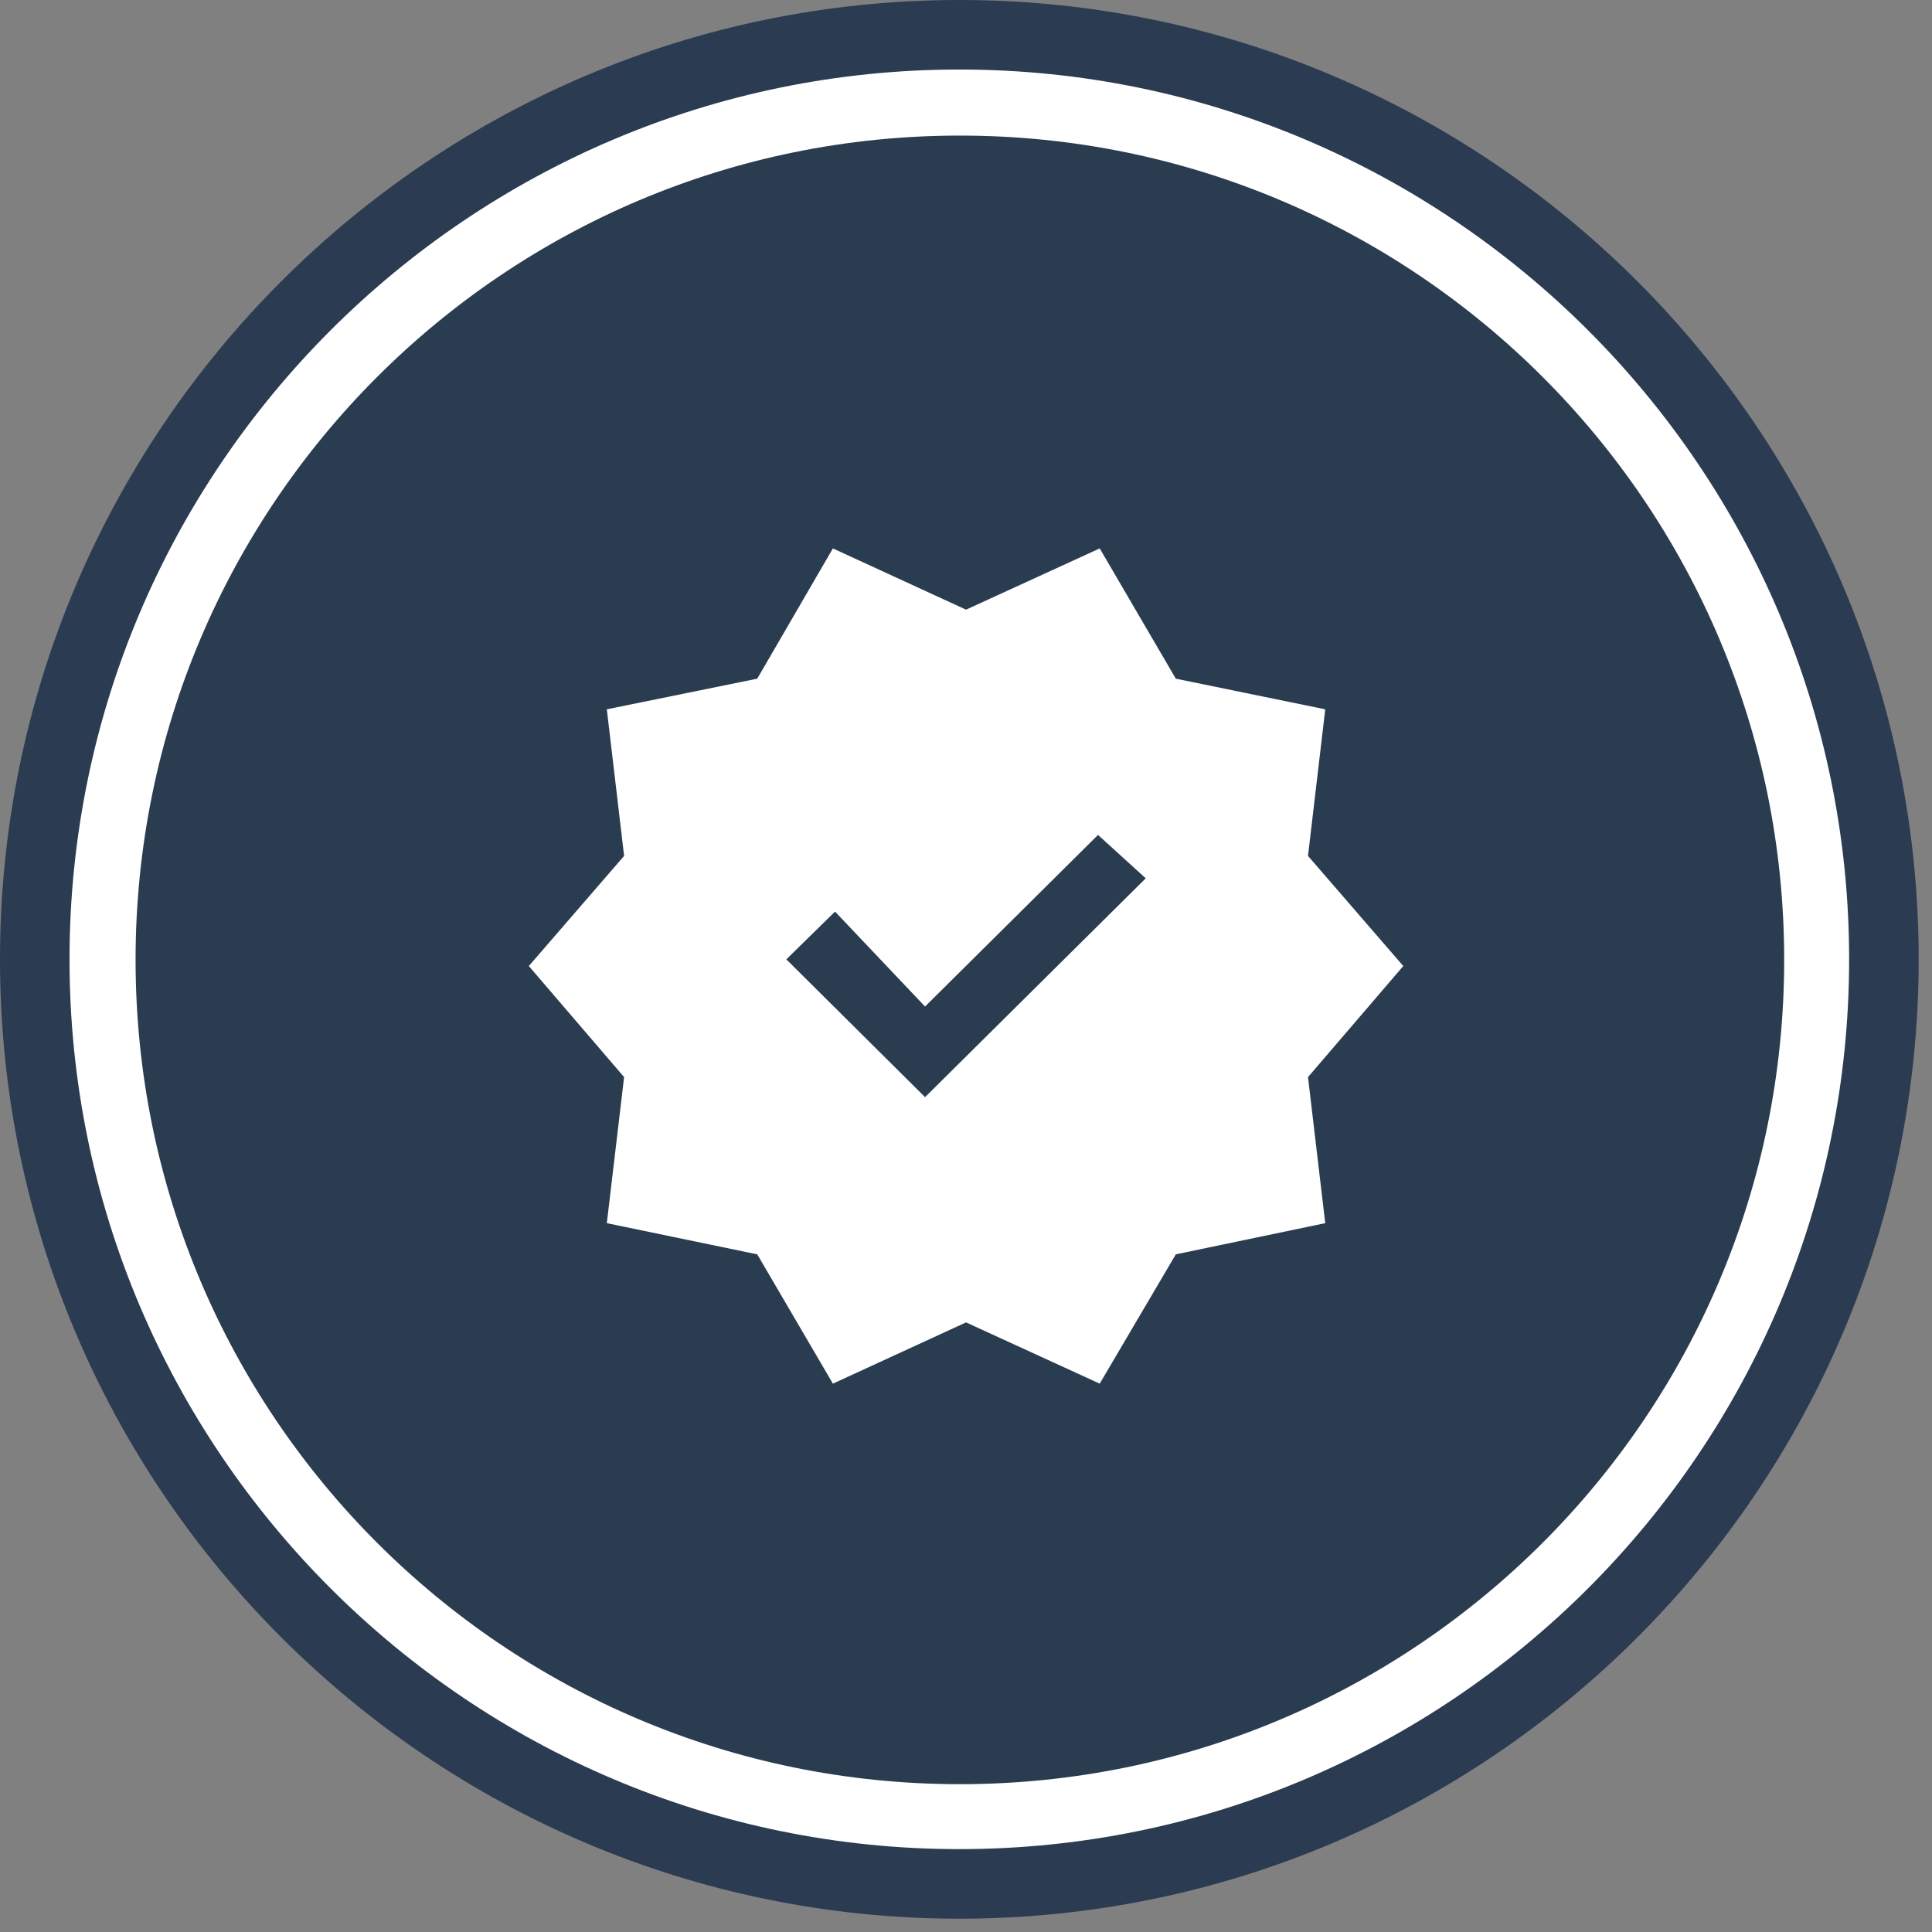
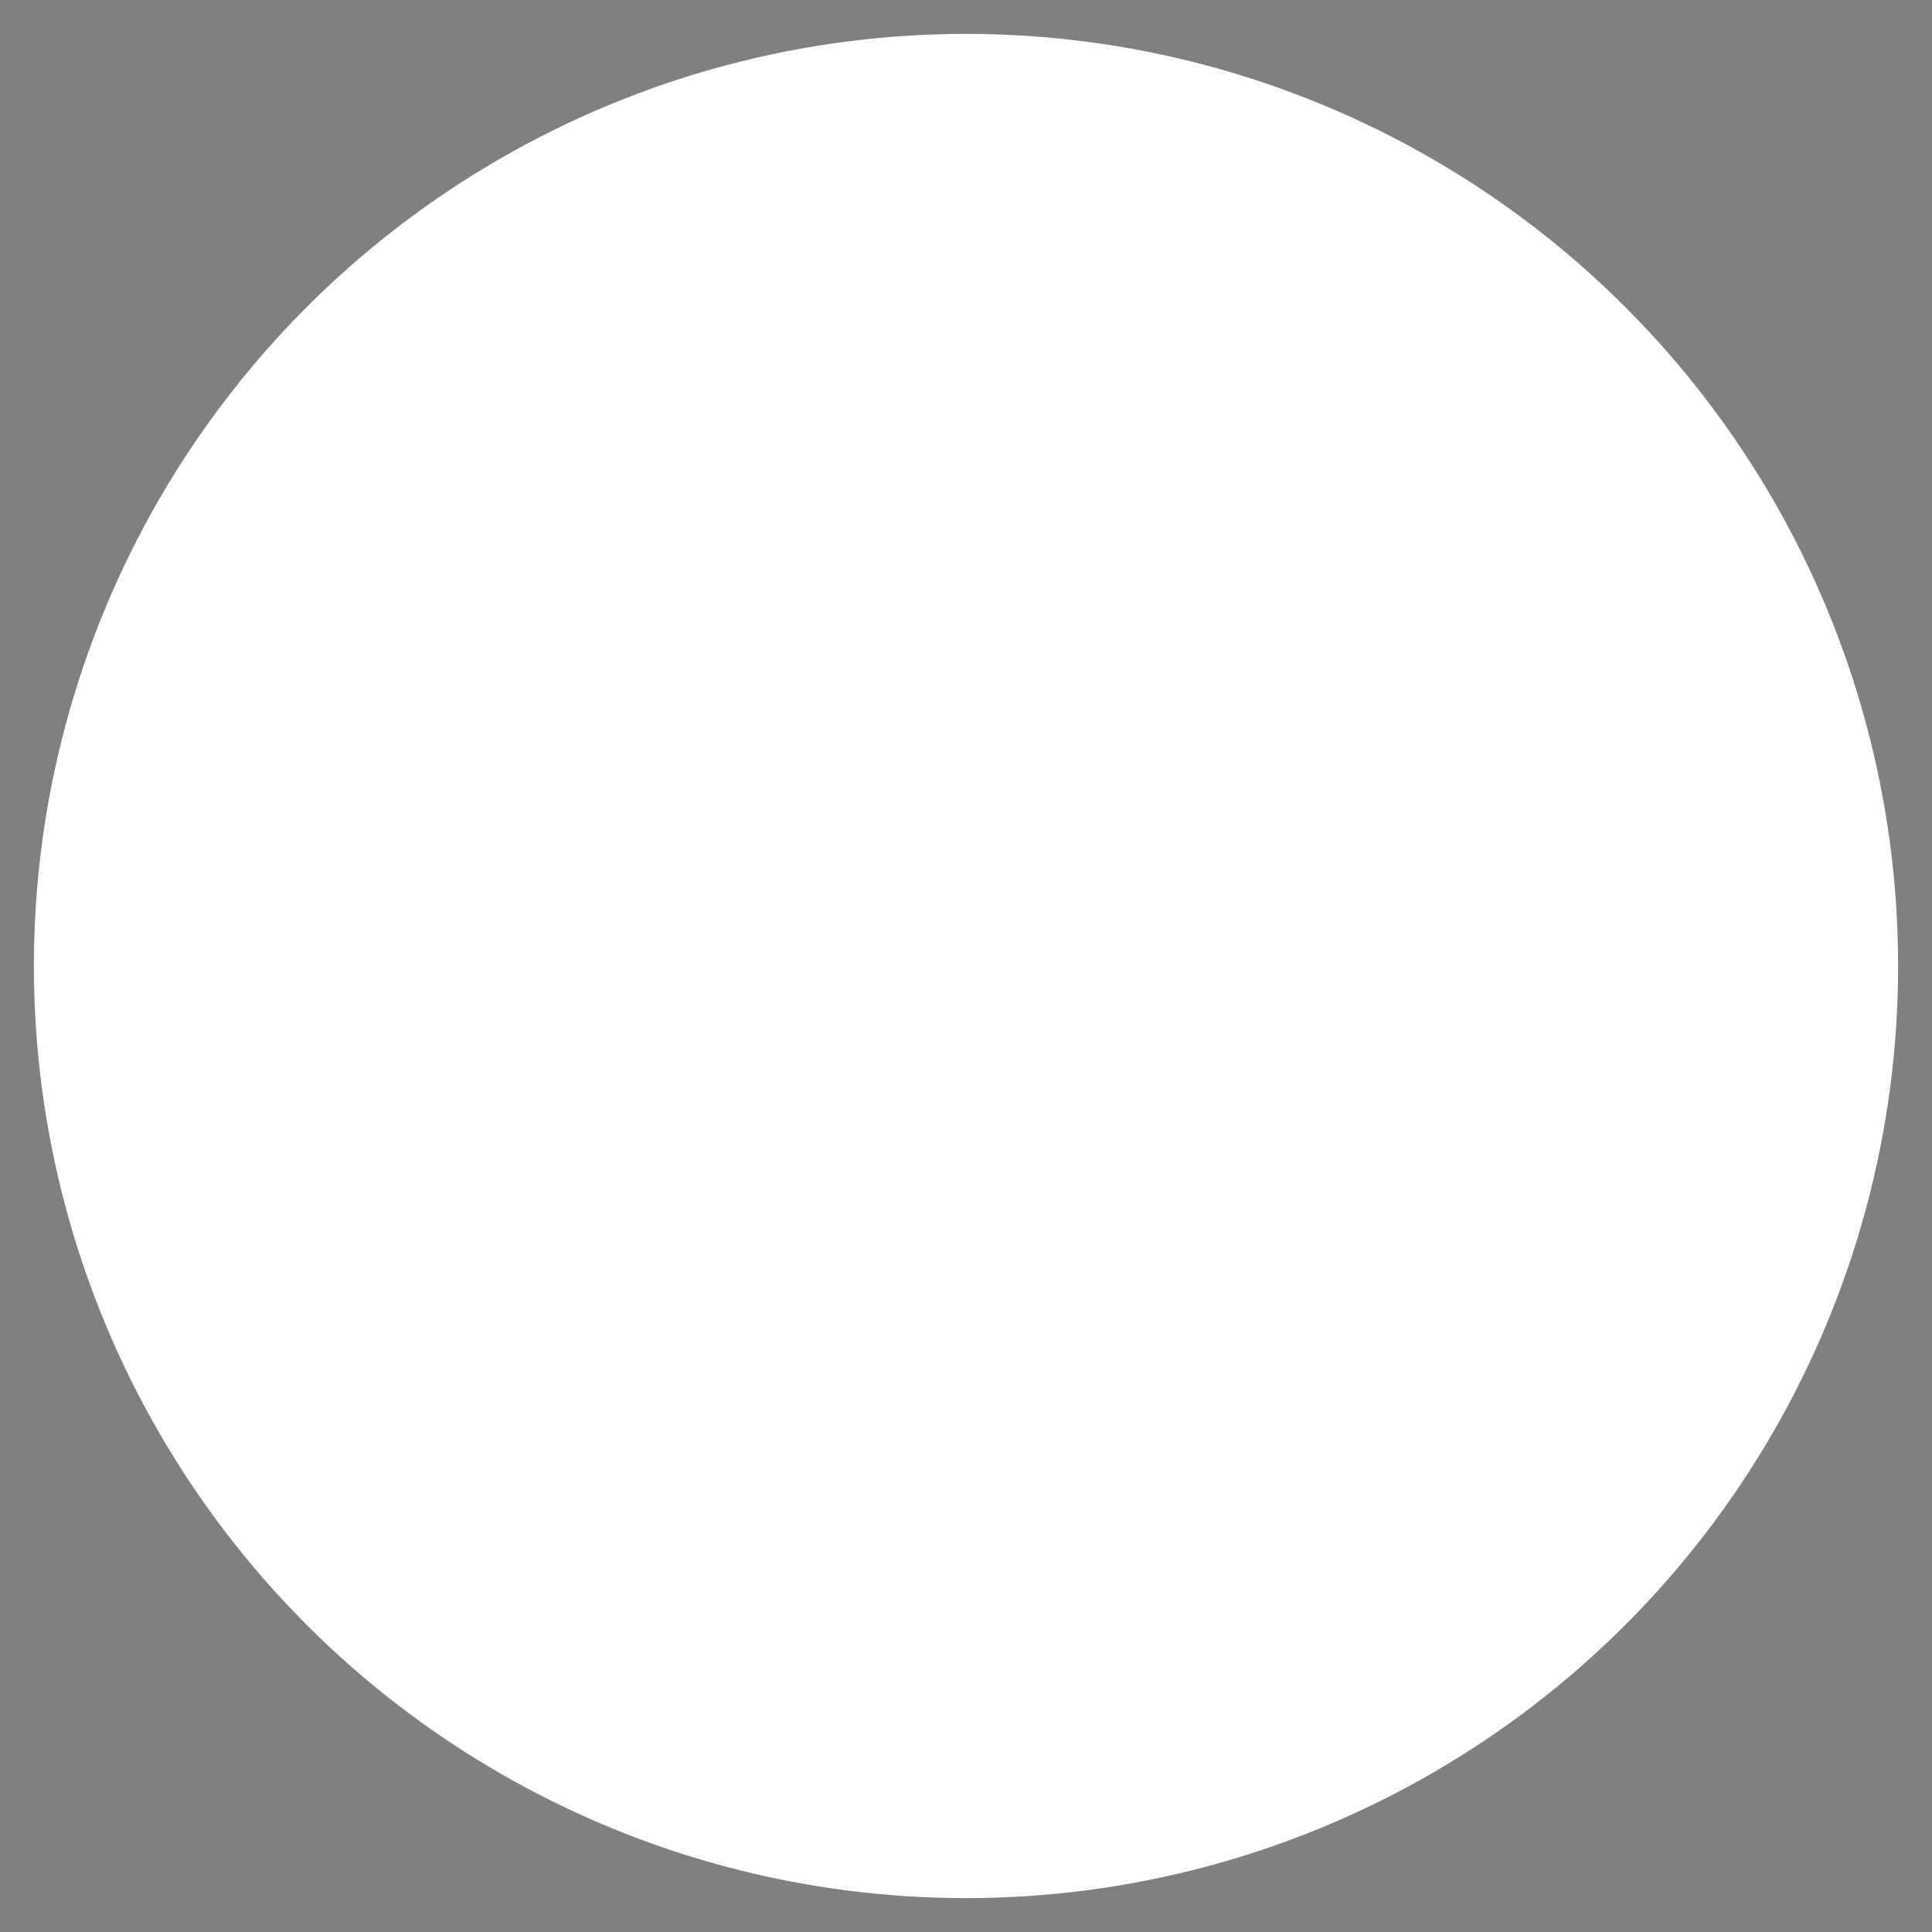
<svg xmlns="http://www.w3.org/2000/svg" width="57" height="57" viewBox="0 0 57 57" fill="none">
  <rect x="0" y="0" width="57" height="57" fill="#808080" stroke="none" />
  <circle cx="28.5" cy="28.5" r="27.5" fill="white" />
-   <path d="M28.319 4C14.89 4 4 14.89 4 28.319C4 41.749 14.89 52.639 28.319 52.639C41.749 52.639 52.639 41.749 52.639 28.319C52.639 14.89 41.749 4 28.319 4Z" fill="#2A3C50" />
-   <path d="M28.303 0C12.697 0 0 12.697 0 28.303C0 43.91 12.697 56.607 28.303 56.607C43.91 56.607 56.607 43.91 56.607 28.303C56.607 12.697 43.91 0 28.303 0ZM28.303 54.555C13.832 54.555 2.051 42.782 2.051 28.303C2.051 13.832 13.825 2.051 28.303 2.051C42.775 2.051 54.555 13.825 54.555 28.303C54.555 42.782 42.775 54.555 28.303 54.555Z" fill="#2B3B51" />
  <mask id="mask0_3978_5" style="mask-type:alpha" maskUnits="userSpaceOnUse" x="15" y="15" width="27" height="27">
-     <rect x="15" y="15" width="27" height="27" fill="white" />
-   </mask>
+     </mask>
  <g mask="url(#mask0_3978_5)">
-     <path d="M24.573 40.822L22.341 37.007L17.903 36.087L18.413 31.778L15.602 28.501L18.413 25.252L17.903 20.927L22.341 20.023L24.573 16.18L28.501 17.987L32.445 16.18L34.69 20.023L39.099 20.927L38.59 25.252L41.401 28.501L38.59 31.778L39.099 36.087L34.69 37.007L32.445 40.822L28.501 39.015L24.573 40.822ZM27.292 32.369L33.803 25.913L32.395 24.633L27.292 29.696L24.636 26.895L23.199 28.304L27.292 32.369Z" fill="white" />
-   </g>
+     </g>
</svg>